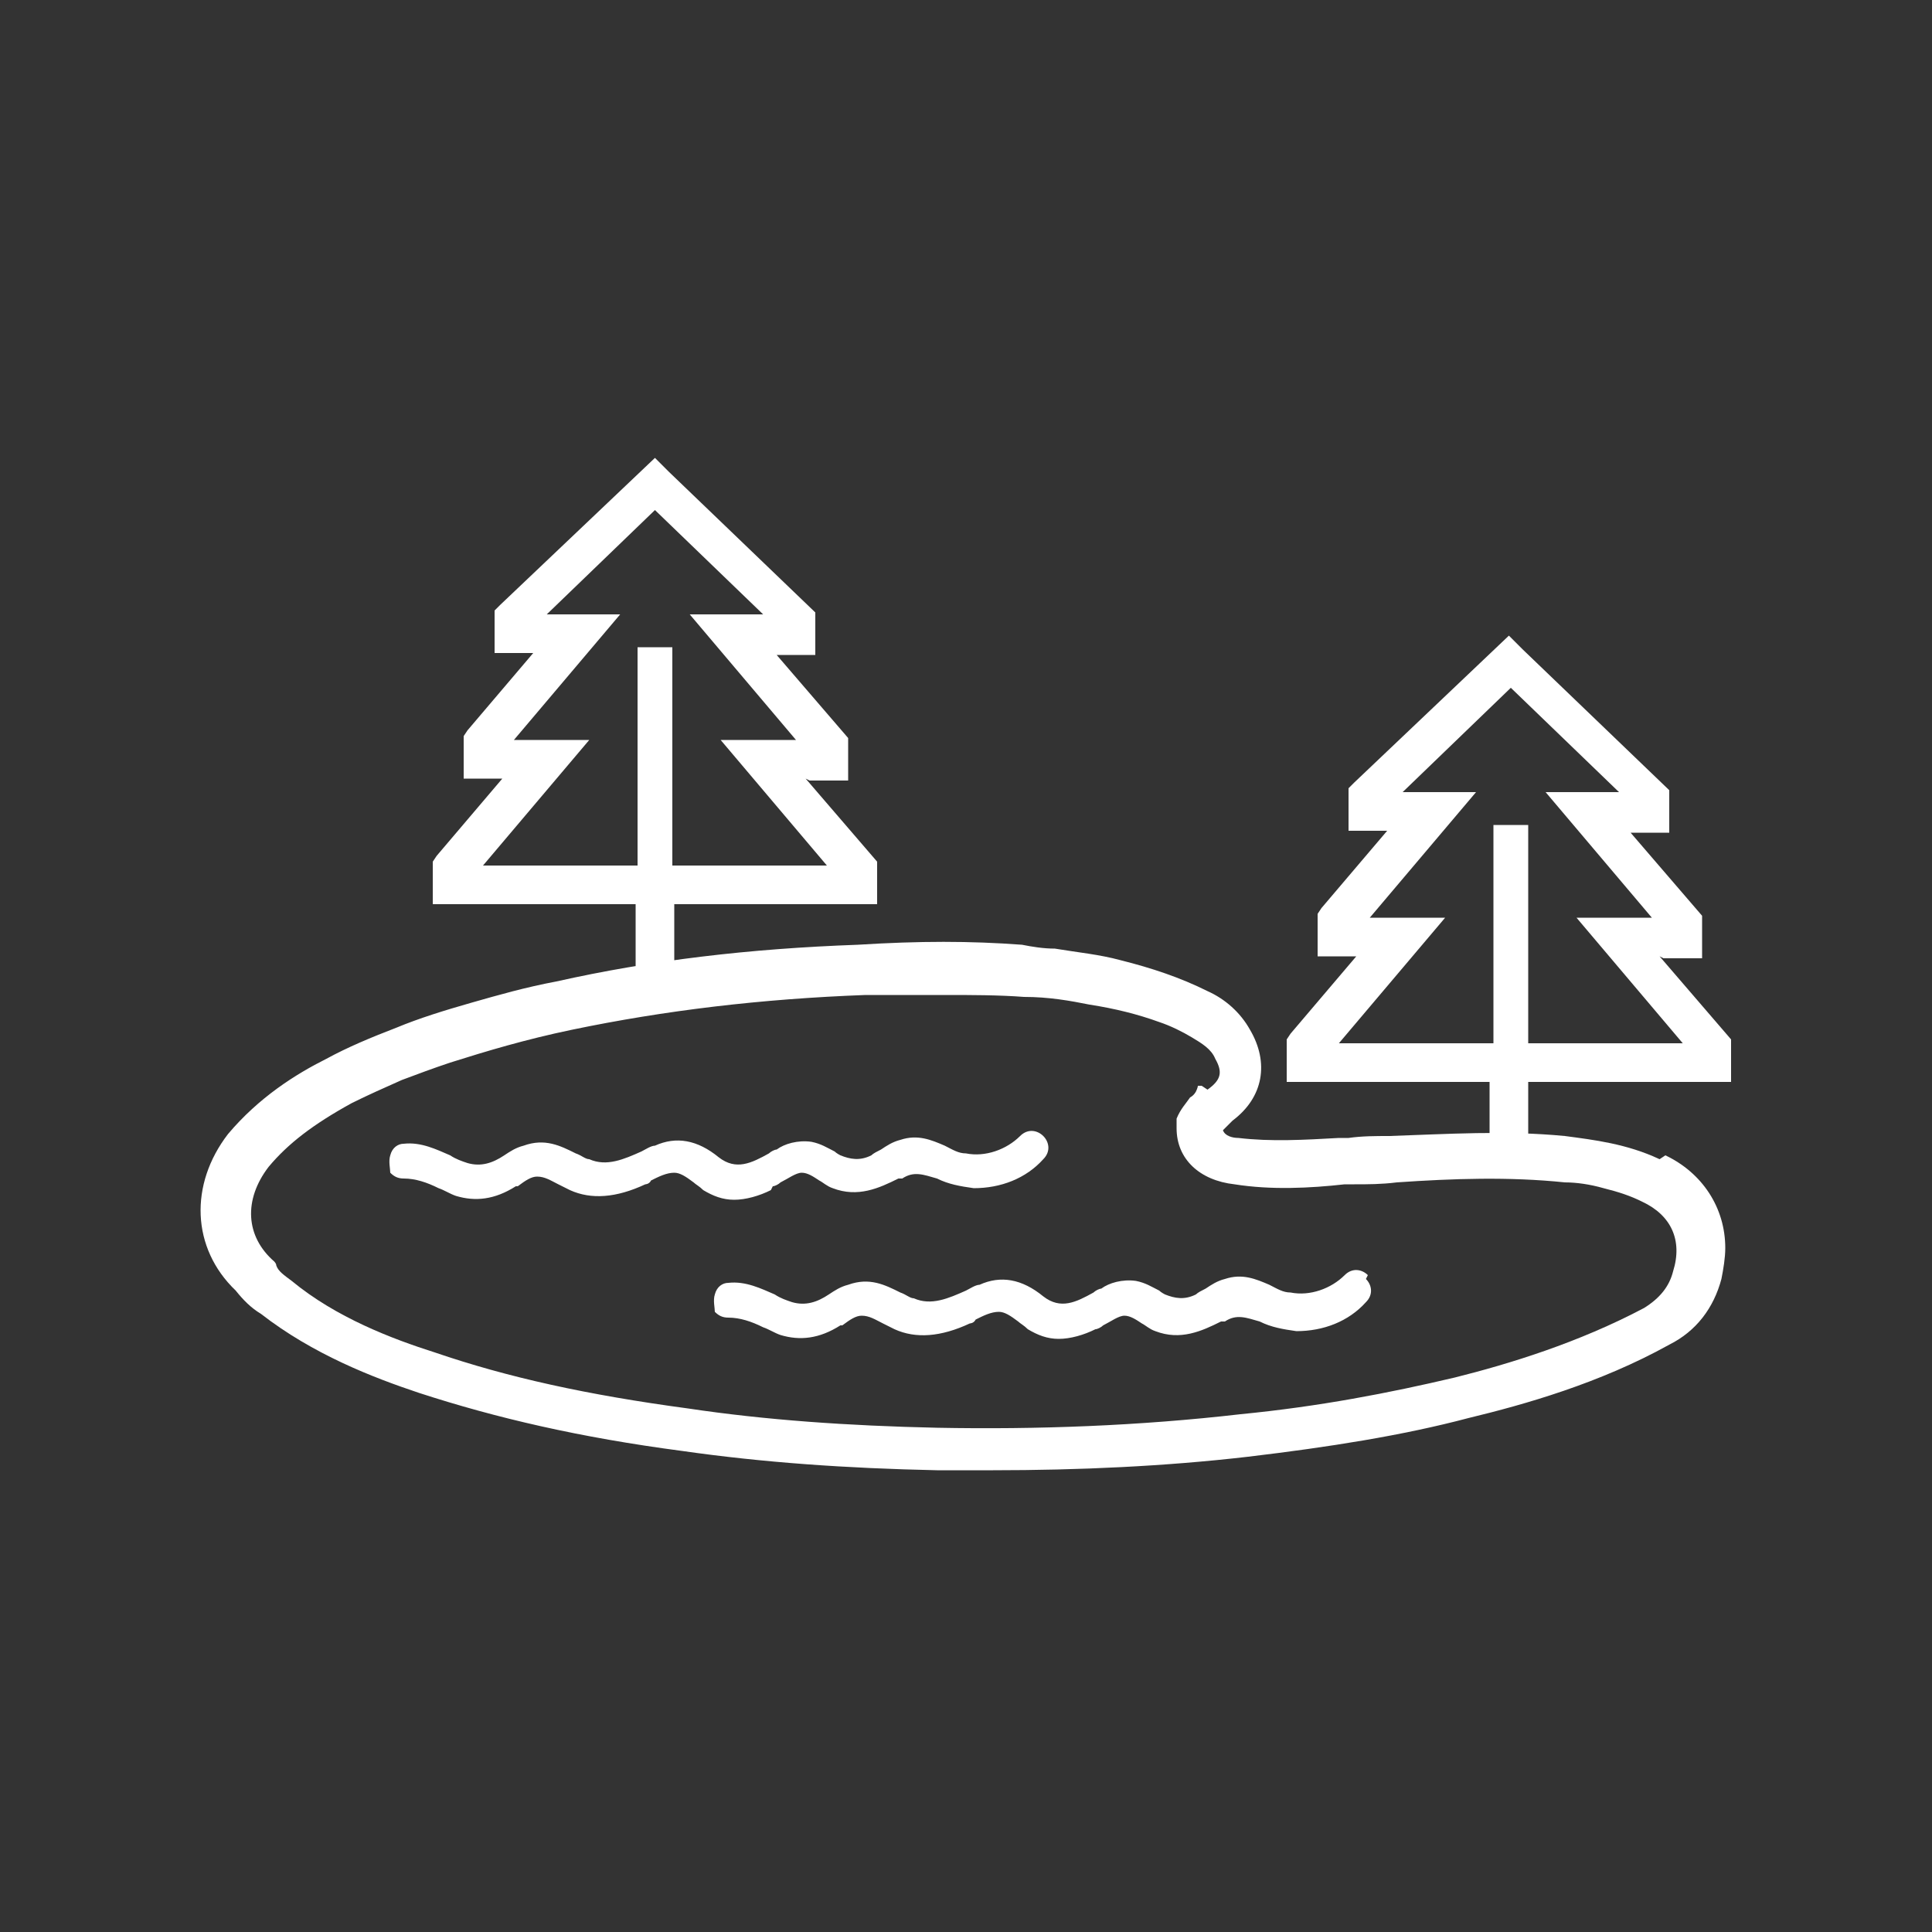
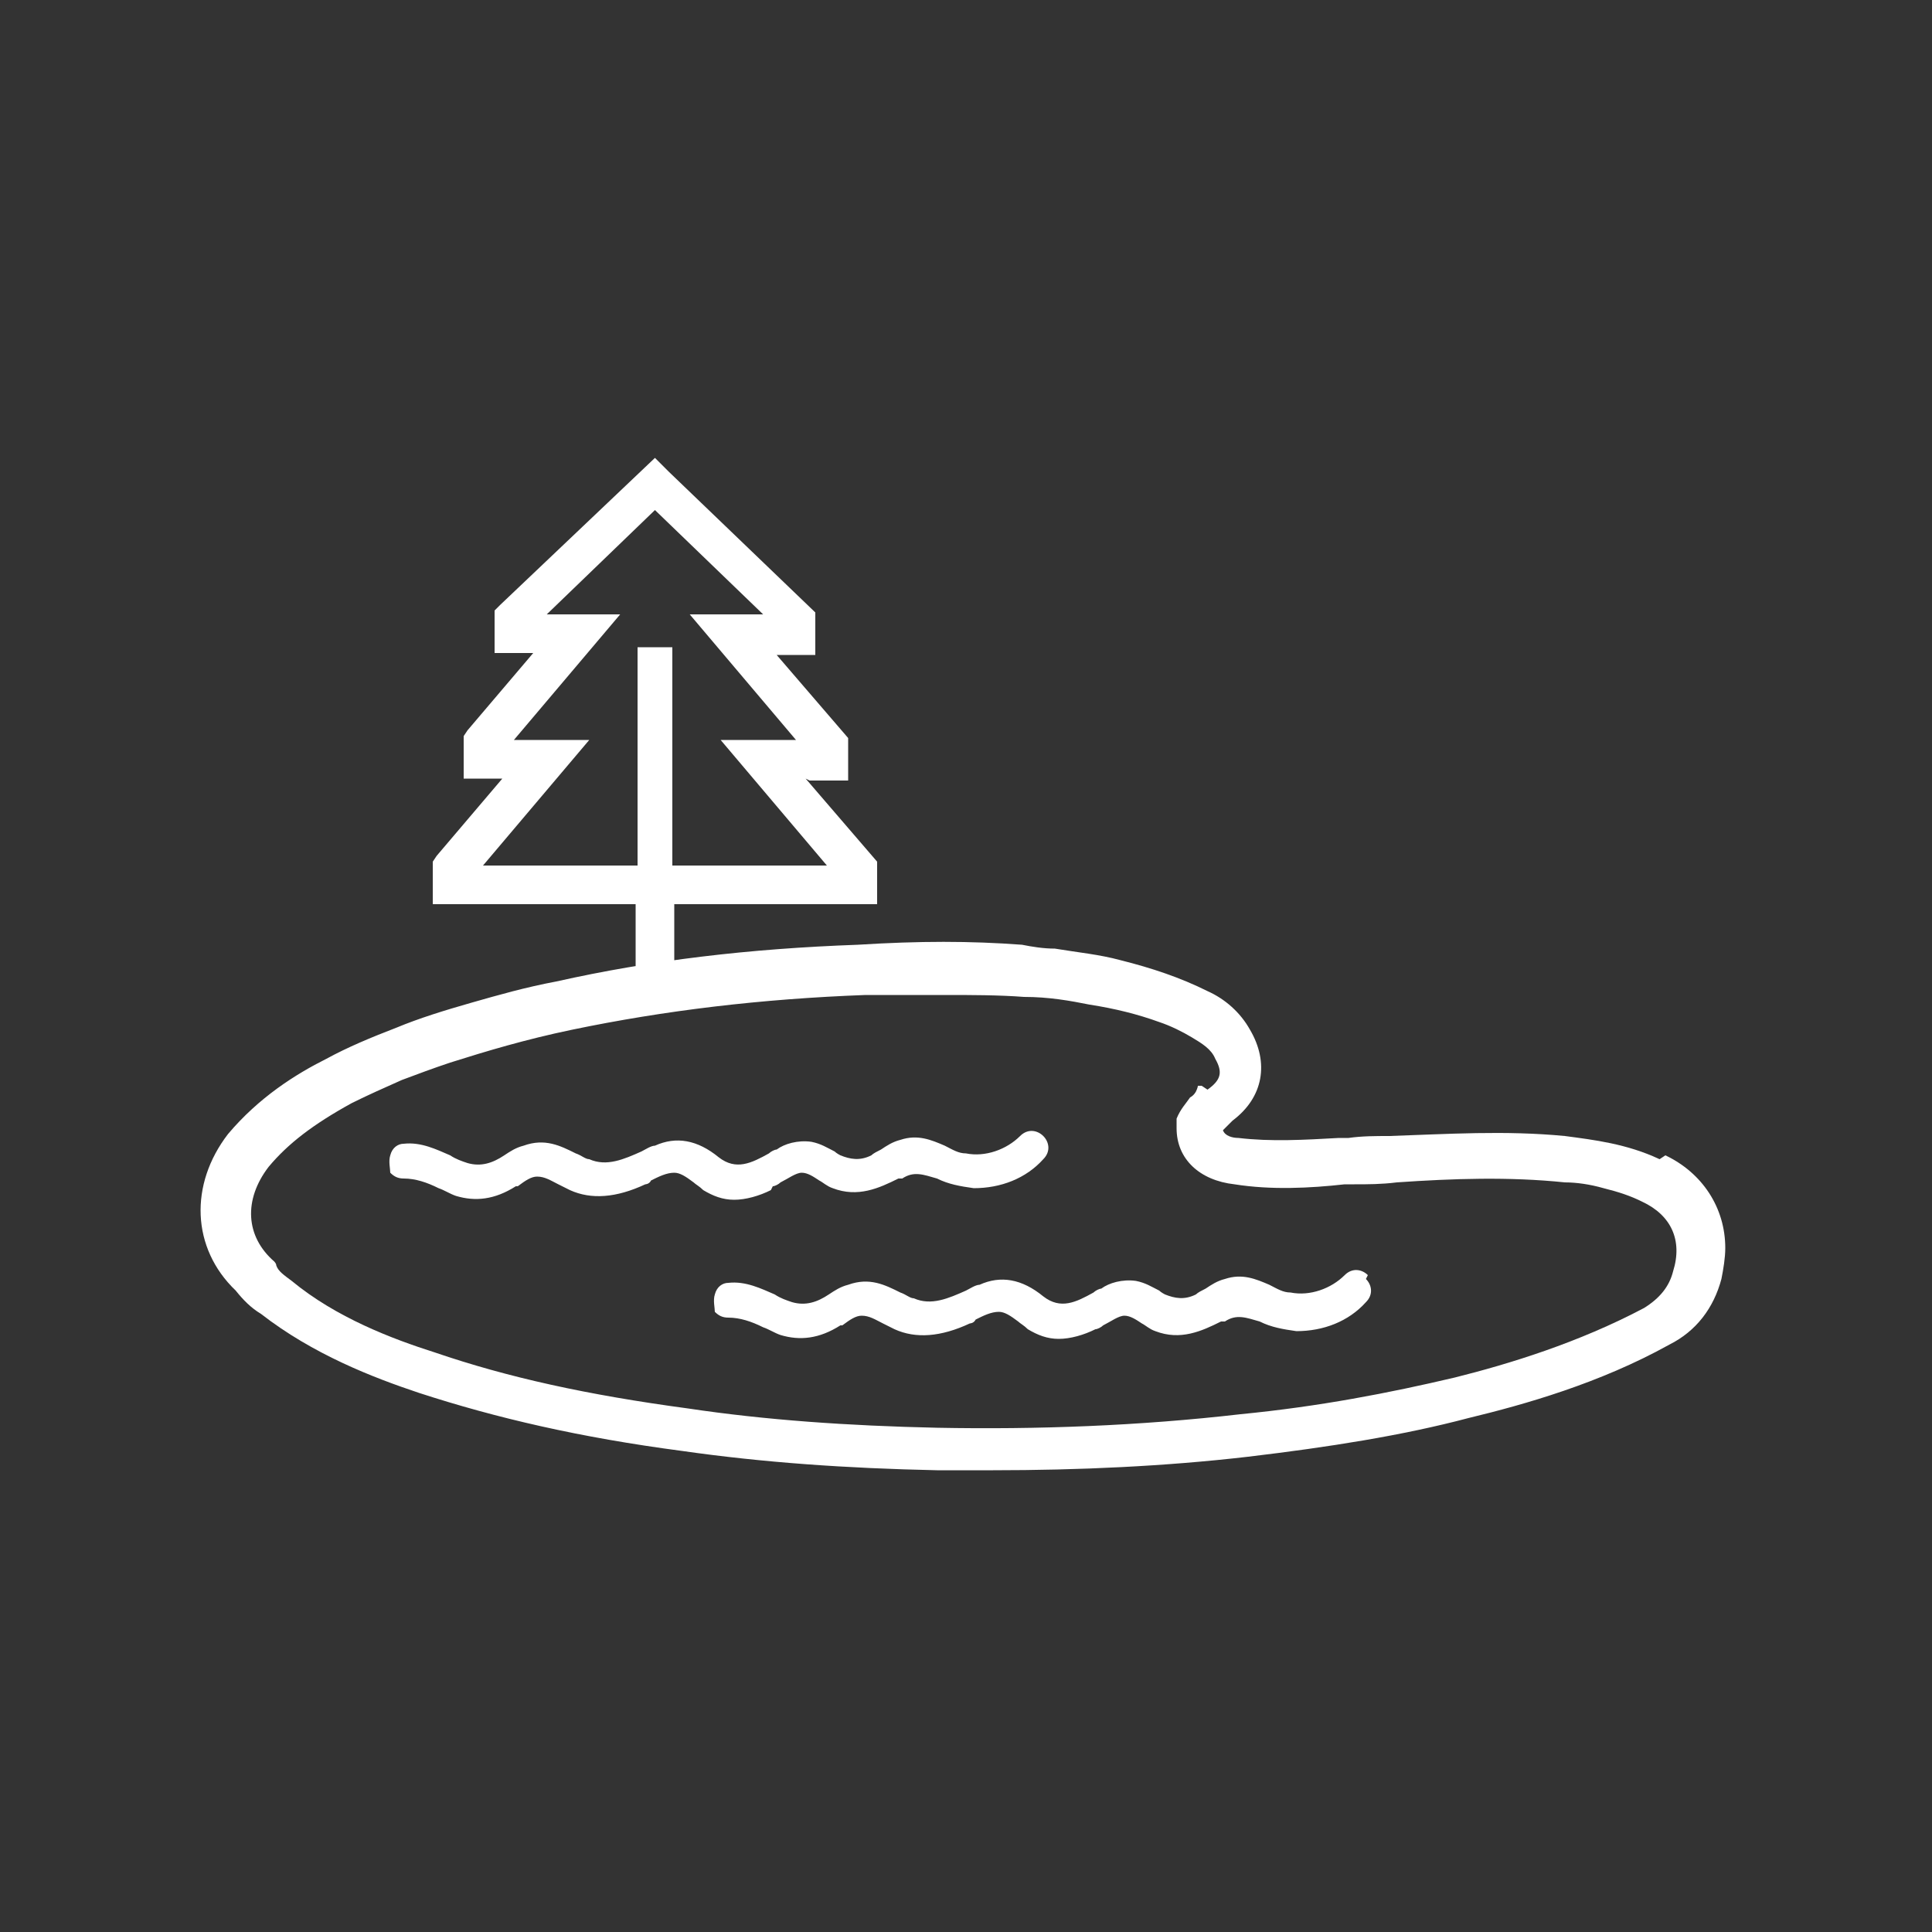
<svg xmlns="http://www.w3.org/2000/svg" version="1.1" viewBox="0 0 100 100">
  <rect x="0" y="0" width="100" height="100" fill="#333333" stroke="none" />
  <g>
    <g id="Layer_1">
      <g>
        <path d="M85.9,60c-1.7-.8-3.4-1-4.9-1.2-3.1-.3-6.1-.1-9.1,0-.7,0-1.4,0-2.1.1h-.5c-1.8.1-3.5.2-5.2,0-.3,0-.7-.1-.8-.4,0,0,.1-.1.2-.2,0,0,.2-.2.3-.3,1.6-1.2,1.9-3,.9-4.7-.5-.9-1.3-1.6-2.2-2-1.4-.7-2.9-1.2-4.5-1.6-1.1-.3-2.2-.4-3.4-.6-.6,0-1.2-.1-1.7-.2-2.7-.2-5.3-.2-8.5,0-5.6.2-10.7.8-15.6,1.9-1.6.3-3,.7-4.4,1.1-1.4.4-2.7.8-3.9,1.3-1.3.5-2.5,1-3.6,1.6-1.6.8-3.5,2-5.1,3.9-2,2.6-1.9,5.9.4,8.1.4.5.8.9,1.3,1.2,2.7,2.1,5.8,3.3,8.2,4.1,4,1.3,8.3,2.3,13.6,3,4.2.6,8.5.9,13.2,1,1,0,2,0,2.9,0,4.4,0,8.9-.2,13.2-.7,4.2-.5,8-1.1,11.4-2,2.9-.7,6.8-1.8,10.4-3.8,1.4-.7,2.3-1.9,2.7-3.4.1-.5.2-1.1.2-1.6,0-2.1-1.2-3.9-3.1-4.8ZM62.2,56.2h-.2c0,.1-.1.3-.1.3,0,0-.1.2-.3.3-.2.3-.5.6-.7,1.1v.2c0,0,0,.3,0,.3,0,1.6,1.2,2.7,3,2.9,1.9.3,3.9.2,5.7,0h.5c.7,0,1.4,0,2.2-.1,2.9-.2,5.8-.3,8.7,0,.6,0,1.3.1,2,.3.8.2,1.4.4,2,.7,1.5.7,2.1,2,1.6,3.6h0c-.2.8-.7,1.4-1.5,1.9-3.4,1.8-7,2.9-9.8,3.6-3.4.8-7,1.5-11.1,1.9-5.2.6-10.5.8-15.7.7-4.6-.1-8.9-.4-12.9-1-5.2-.7-9.3-1.6-13.1-2.9-2.2-.7-5.1-1.8-7.4-3.7-.4-.3-.7-.5-.8-.8h0c0-.1-.1-.2-.1-.2-1.5-1.3-1.6-3.2-.3-4.9,1-1.2,2.3-2.2,4.3-3.3.8-.4,1.7-.8,2.6-1.2.8-.3,1.6-.6,2.5-.9,1.9-.6,3.9-1.2,6.3-1.7,4.8-1,9.8-1.6,15.2-1.8,1.7,0,3,0,4.2,0s2.7,0,4,.1c1.3,0,2.4.2,3.4.4,1.3.2,2.5.5,3.6.9.6.2,1.2.5,1.7.8.5.3,1,.6,1.2,1.1.4.7.3,1.1-.4,1.6Z" fill="#fff" />
        <g>
          <path d="M40,61.4c.1,0,.3-.1.4-.2.4-.2.8-.5,1.1-.5.3,0,.6.2.9.4.2.1.4.3.7.4,1.3.5,2.4,0,3.4-.5h.2c.6-.4,1.1-.2,1.8,0h0c.6.3,1.2.4,1.9.5,1.4,0,2.7-.5,3.6-1.5.4-.4.3-.9,0-1.2-.3-.3-.8-.4-1.2,0-.7.7-1.8,1.1-2.8.9-.4,0-.7-.2-1.1-.4-.7-.3-1.4-.6-2.3-.3-.4.1-.7.3-1,.5-.2.1-.4.2-.5.3-.6.3-1.1.2-1.6,0,0,0-.2-.1-.3-.2-.4-.2-.7-.4-1.2-.5-.7-.1-1.4.1-1.8.4-.1,0-.3.1-.4.2-.9.5-1.7.9-2.6.2-1.1-.9-2.2-1.1-3.3-.6-.2,0-.5.2-.7.3-.9.4-1.8.8-2.7.4-.2,0-.4-.2-.7-.3-.8-.4-1.6-.8-2.7-.4-.4.1-.7.3-1,.5-.6.4-1.2.6-1.9.4-.3-.1-.6-.2-.9-.4-.7-.3-1.5-.7-2.4-.6-.3,0-.6.2-.7.6-.1.3,0,.7,0,.9.2.2.4.3.7.3.6,0,1.2.2,1.8.5.3.1.6.3.9.4,1,.3,2,.2,3.1-.5h.1c.4-.3.7-.5,1-.5.4,0,.7.2,1.1.4.2.1.4.2.6.3,1.1.5,2.4.4,3.9-.3,0,0,.2,0,.3-.2.4-.2.8-.4,1.2-.4h0c.3,0,.6.2,1,.5.1.1.3.2.5.4.5.3,1,.5,1.6.5s1.3-.2,1.9-.5Z" fill="#fff" />
          <path d="M70.8,66c-.3-.3-.8-.4-1.2,0-.7.7-1.8,1.1-2.8.9-.4,0-.7-.2-1.1-.4-.7-.3-1.4-.6-2.3-.3-.4.1-.7.3-1,.5-.2.1-.4.2-.5.3-.6.3-1.1.2-1.6,0,0,0-.2-.1-.3-.2-.4-.2-.7-.4-1.2-.5-.7-.1-1.4.1-1.8.4-.1,0-.3.1-.4.2-.9.5-1.7.9-2.6.2-1.1-.9-2.2-1.1-3.3-.6-.2,0-.5.2-.7.3-.9.4-1.8.8-2.7.4-.2,0-.4-.2-.7-.3-.8-.4-1.6-.8-2.7-.4-.4.1-.7.3-1,.5-.6.4-1.2.6-1.9.4-.3-.1-.6-.2-.9-.4-.7-.3-1.5-.7-2.4-.6-.3,0-.6.2-.7.6-.1.3,0,.7,0,.9.2.2.4.3.7.3.6,0,1.2.2,1.8.5.3.1.6.3.9.4,1,.3,2,.2,3.1-.5h.1c.4-.3.7-.5,1-.5.4,0,.7.2,1.1.4.2.1.4.2.6.3,1.1.5,2.4.4,3.9-.3,0,0,.2,0,.3-.2.4-.2.8-.4,1.2-.4h0c.3,0,.6.2,1,.5.1.1.3.2.5.4.5.3,1,.5,1.6.5s1.3-.2,1.9-.5c.1,0,.3-.1.4-.2.4-.2.8-.5,1.1-.5.3,0,.6.2.9.4.2.1.4.3.7.4,1.3.5,2.4,0,3.4-.5h.2c.6-.4,1.1-.2,1.8,0h0c.6.3,1.2.4,1.9.5,1.4,0,2.7-.5,3.6-1.5.4-.4.3-.9,0-1.2Z" fill="#fff" />
        </g>
-         <path d="M86.1,49.6h2v-2.2l-3.7-4.3h2v-2.2l-7.6-7.3-.7-.7-8,7.6-.3.3v2.2h2l-3.4,4-.2.3v2.2h2l-3.4,4-.2.3v2.2h10.5v3.2h2v-3.2h10.5v-2.2l-3.7-4.3ZM77.3,42.7v11.3h-8l5.5-6.5h-3.9l5.5-6.5h-3.8l5.6-5.4,5.6,5.4h-3.8l5.5,6.5h-3.9l5.5,6.5h-8v-11.3h-2Z" fill="#fff" />
        <path d="M41.9,40.4h2v-2.2l-3.7-4.3h2v-2.2l-7.6-7.3-.7-.7-8,7.6-.3.3v2.2h2l-3.4,4-.2.3v2.2h2l-3.4,4-.2.3v2.2h10.5v3.2h2v-3.2h10.5v-2.2l-3.7-4.3ZM33,33.5v11.3h-8l5.5-6.5h-3.9l5.5-6.5h-3.8l5.6-5.4,5.6,5.4h-3.8l5.5,6.5h-3.9l5.5,6.5h-8v-11.3h-2Z" fill="#fff" />
      </g>
    </g>
  </g>
</svg>